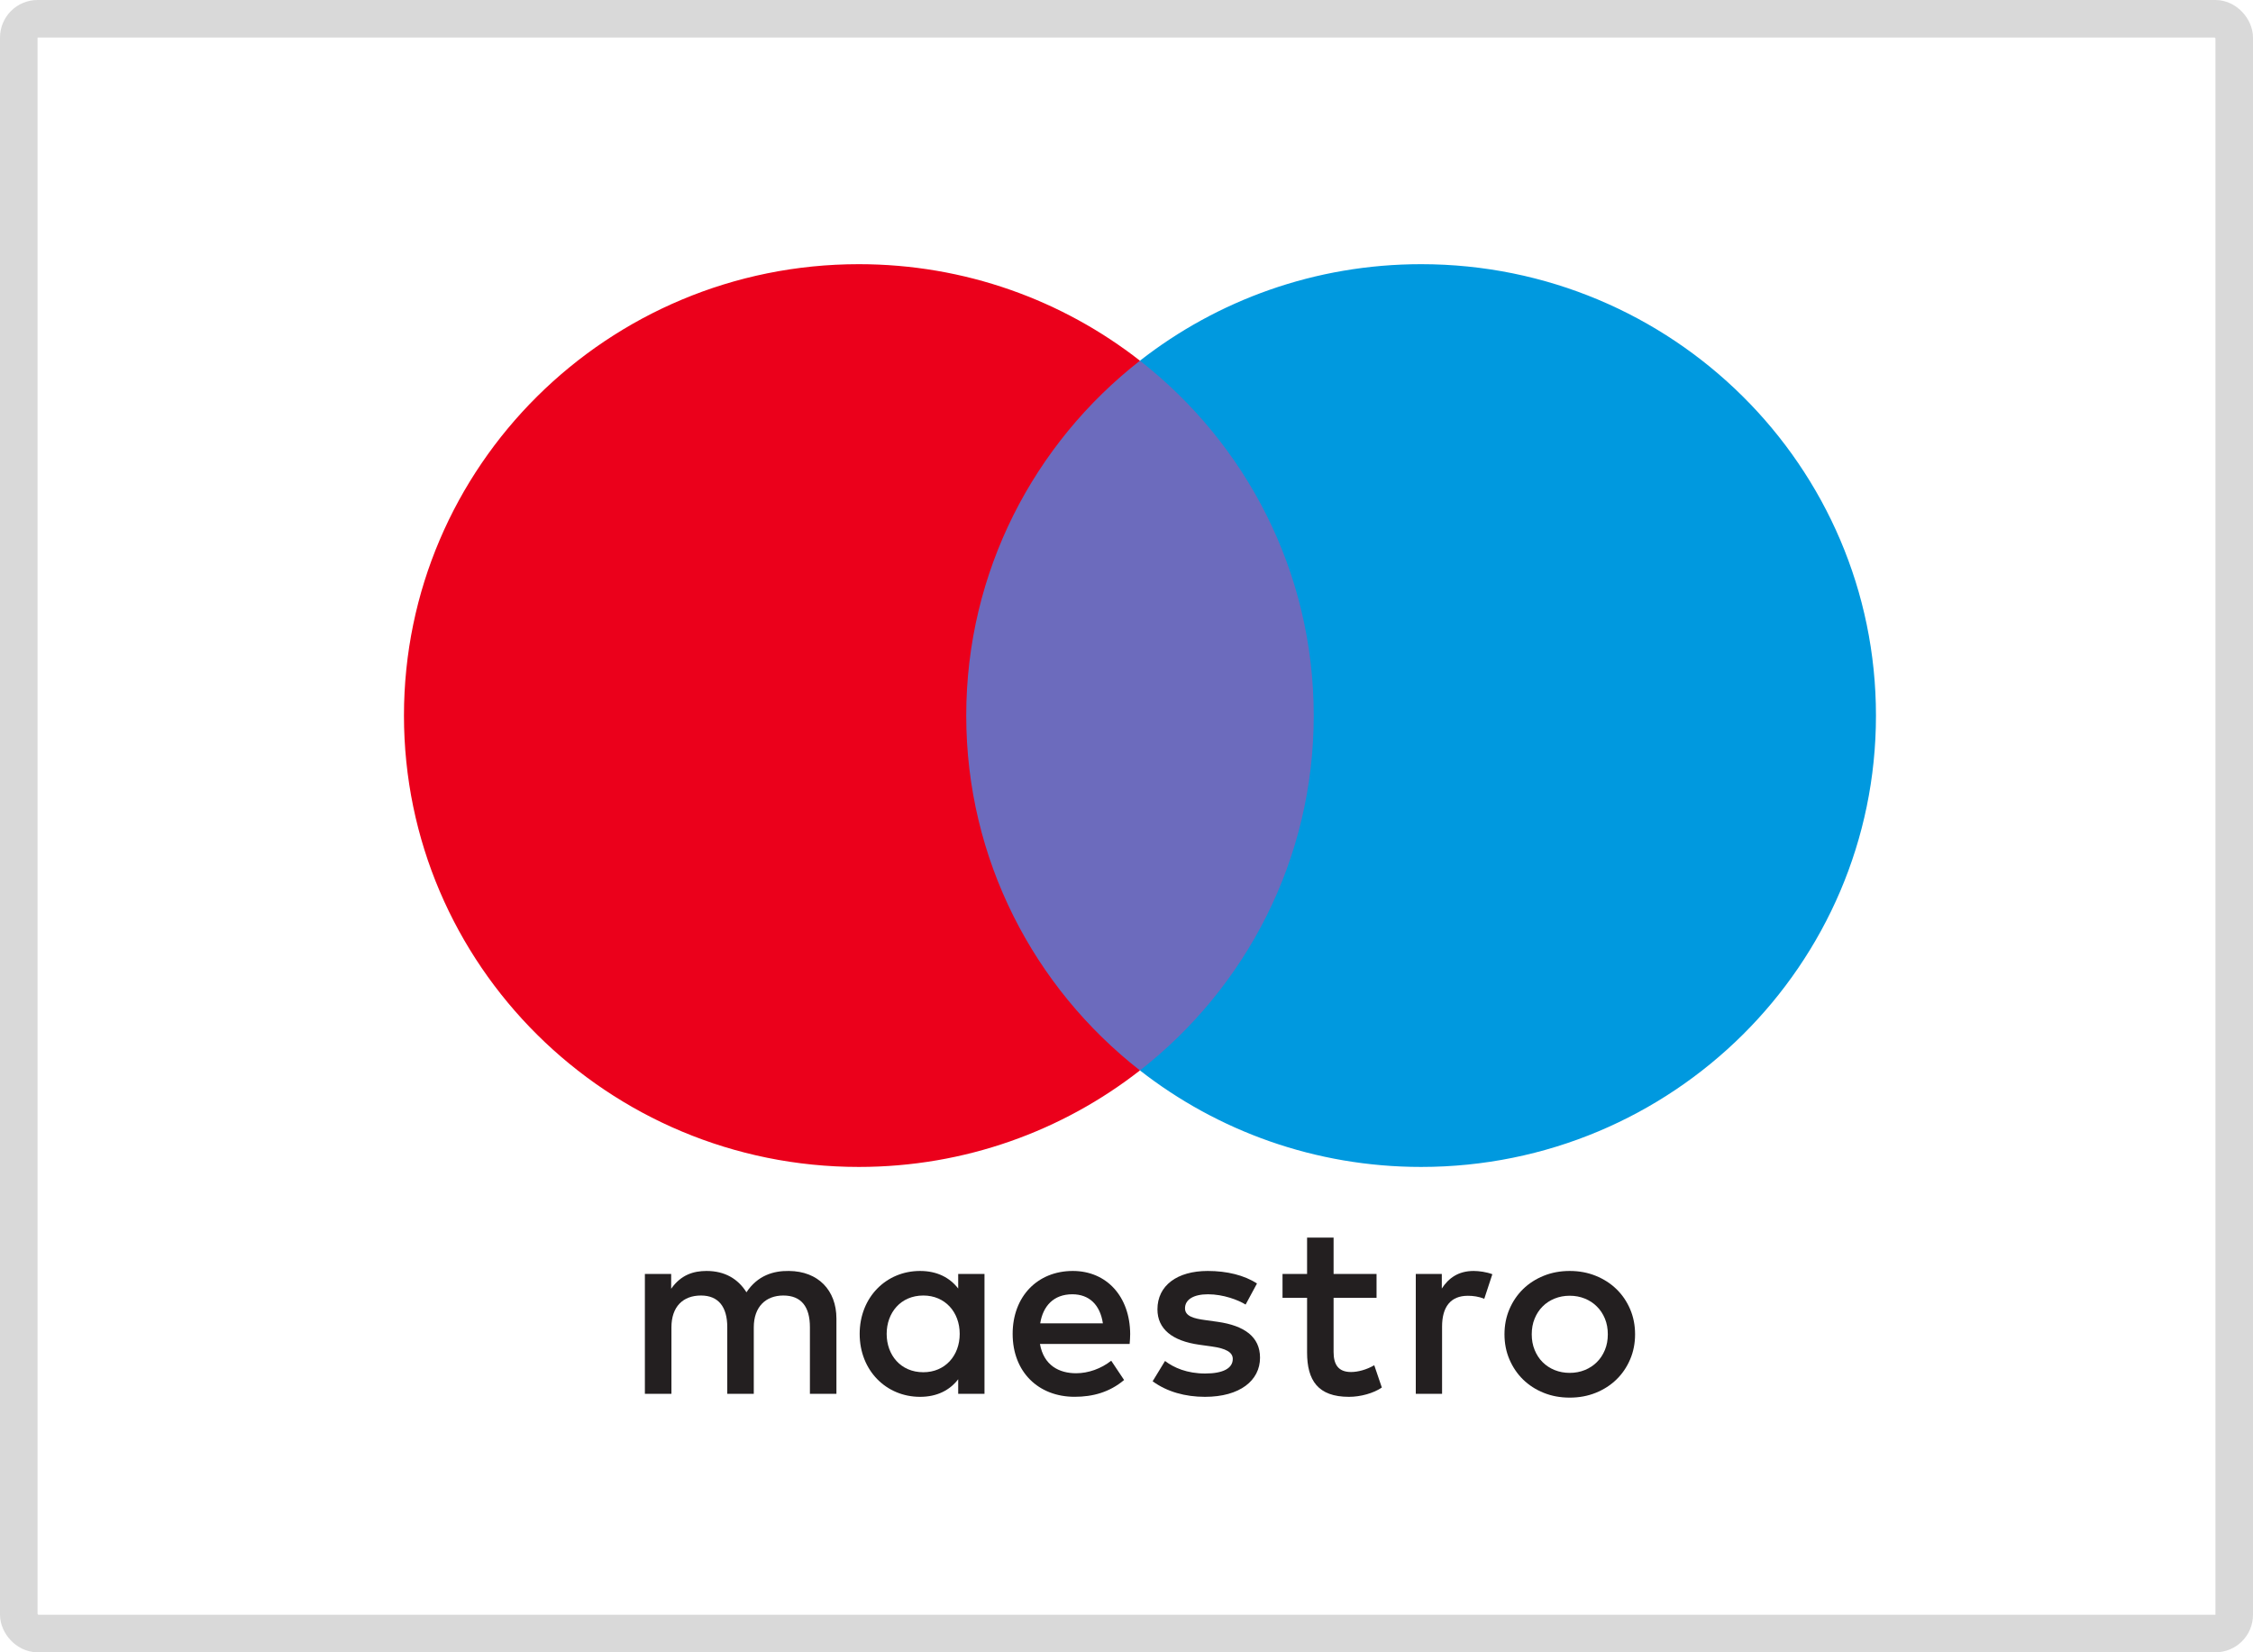
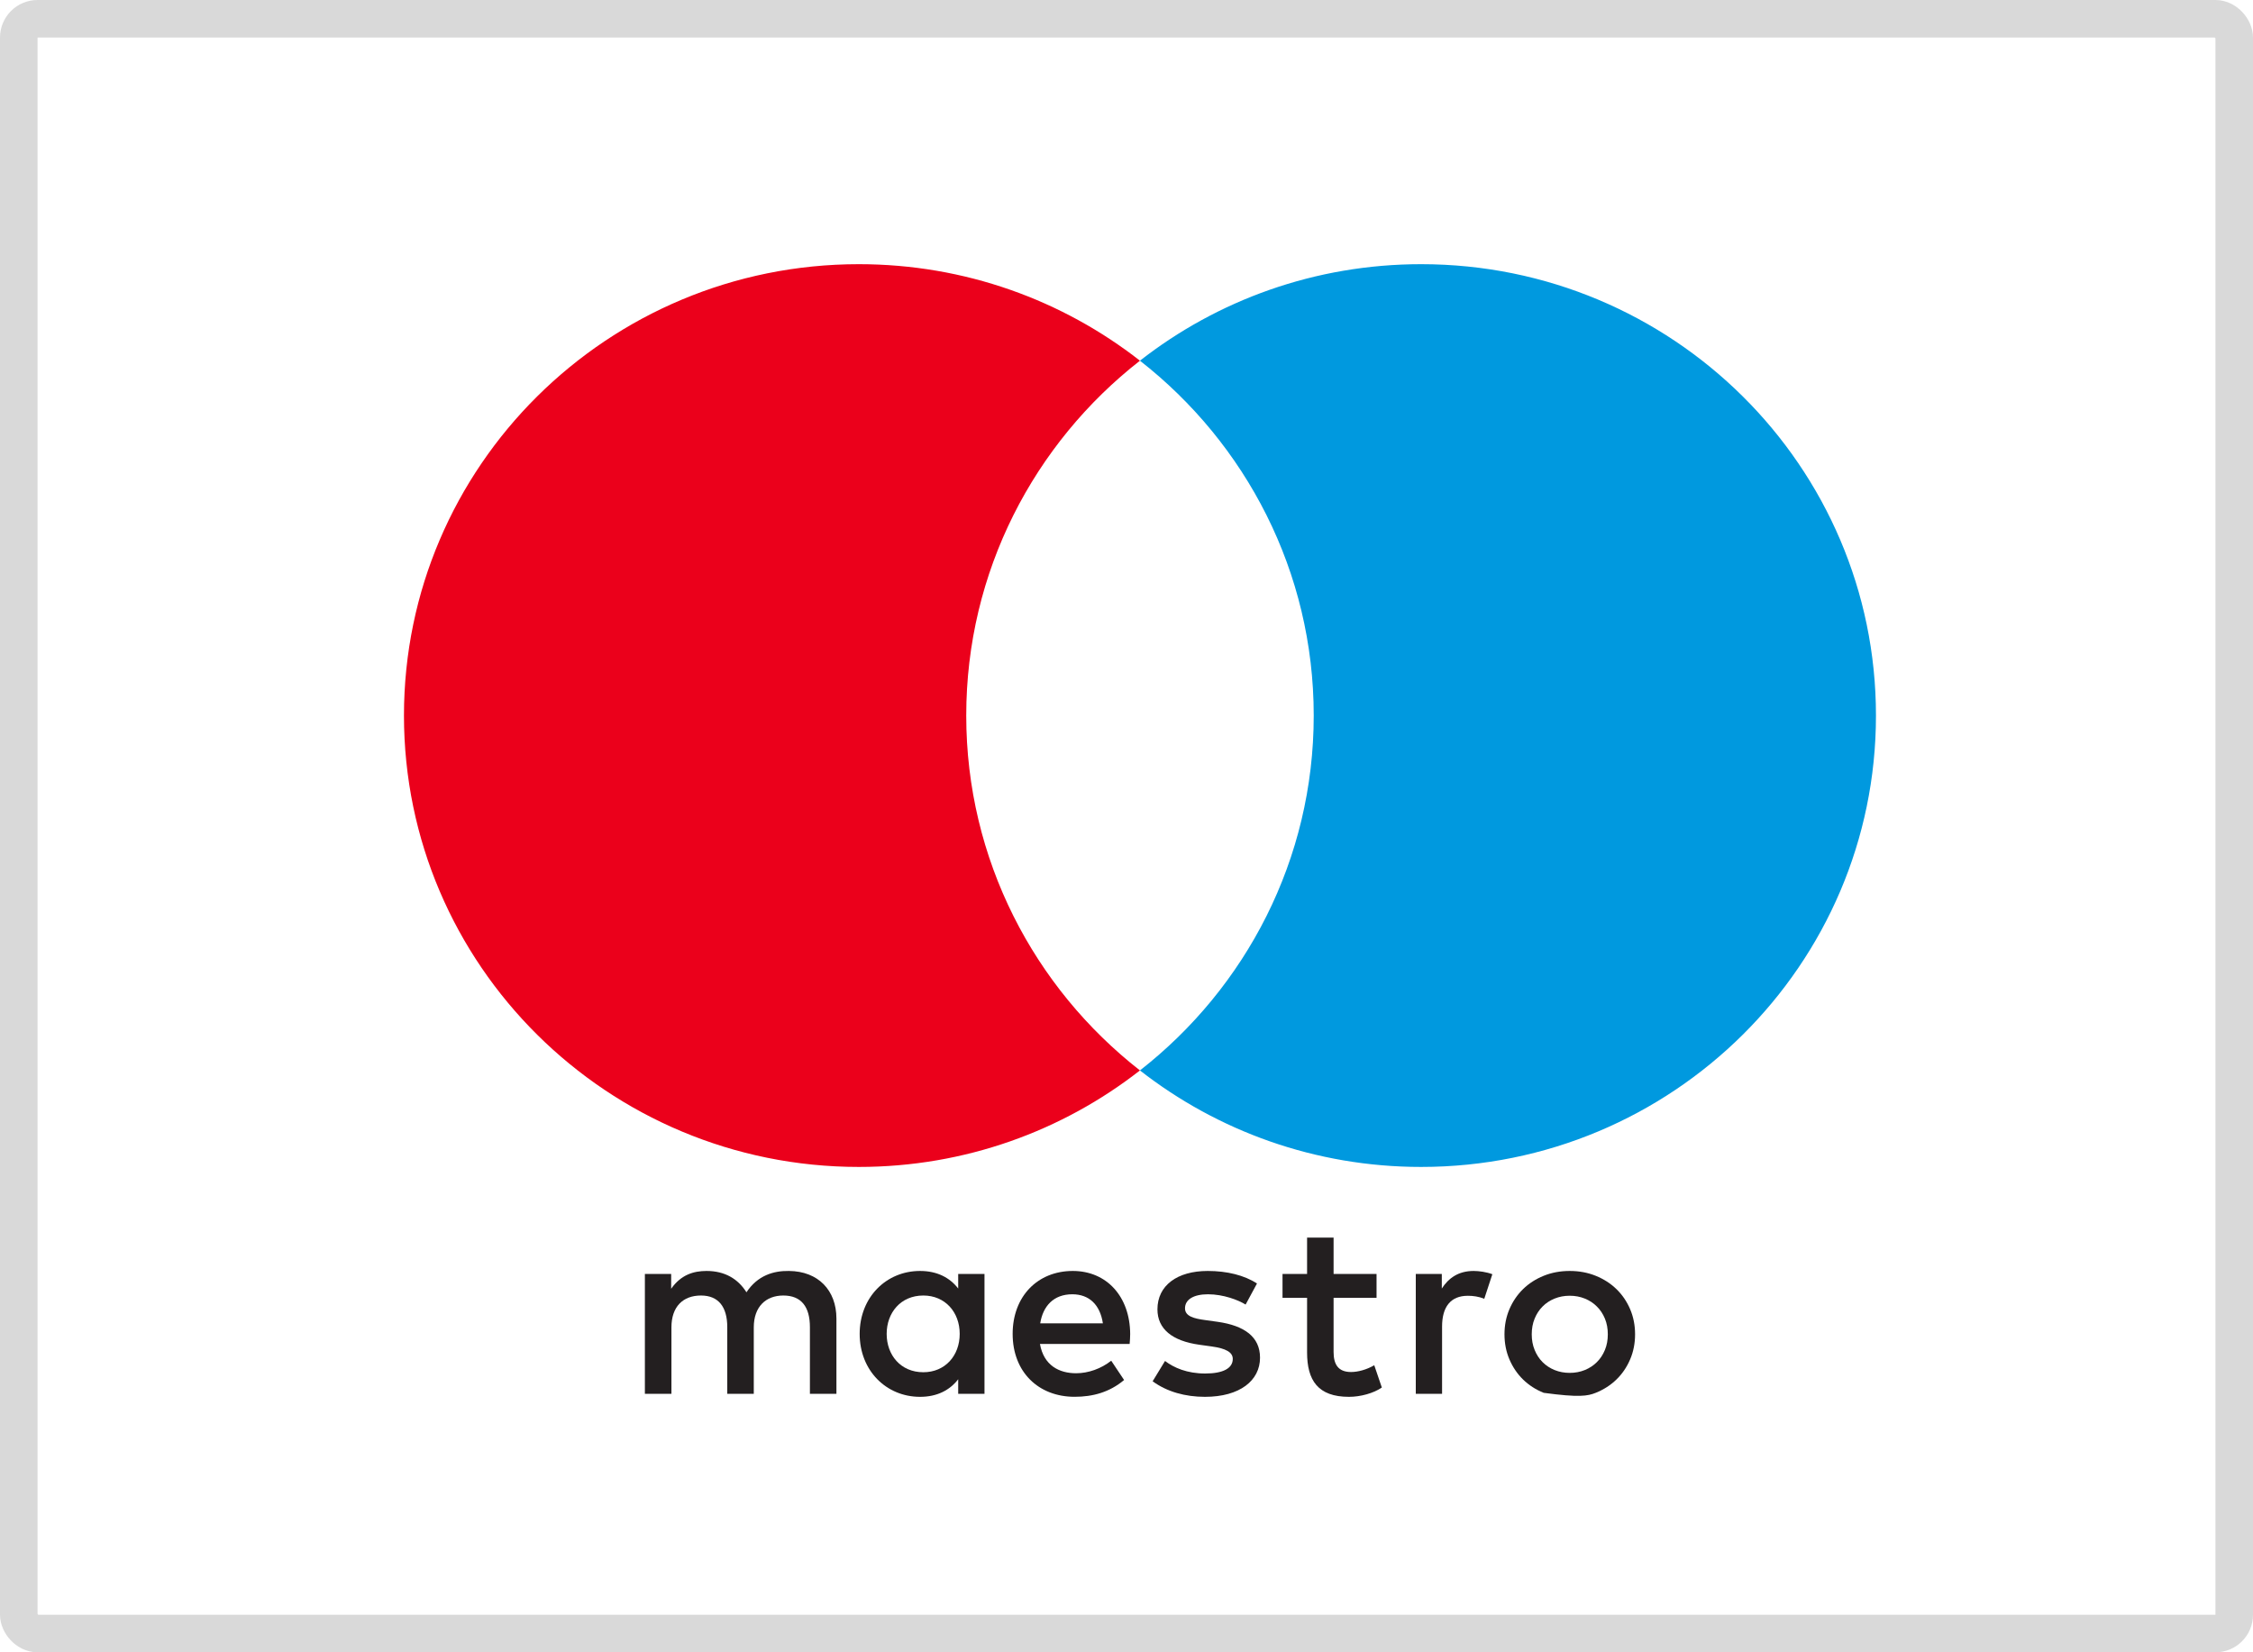
<svg xmlns="http://www.w3.org/2000/svg" width="60" height="44" viewBox="0 0 60 44" fill="none">
  <g clip-path="url(#clip0_2688_44540)">
    <g clip-path="url(#clip1_2688_44540)">
-       <path d="M35.659 28.504H25.059V9.604H35.659V28.504Z" fill="#6C6BBD" />
      <path d="M25.732 19.055C25.732 15.221 27.541 11.806 30.358 9.605C28.298 7.995 25.698 7.035 22.872 7.035C16.182 7.035 10.758 12.416 10.758 19.055C10.758 25.693 16.182 31.075 22.872 31.075C25.698 31.075 28.298 30.114 30.358 28.505C27.541 26.304 25.732 22.889 25.732 19.055Z" fill="#EB001B" />
      <path d="M49.959 19.055C49.959 25.693 44.536 31.075 37.846 31.075C35.02 31.075 32.419 30.114 30.358 28.505C33.176 26.304 34.986 22.889 34.986 19.055C34.986 15.221 33.176 11.806 30.358 9.605C32.419 7.995 35.02 7.035 37.846 7.035C44.536 7.035 49.959 12.416 49.959 19.055Z" fill="#0099DF" />
      <path d="M39.245 33.845C39.386 33.845 39.588 33.872 39.743 33.932L39.528 34.586C39.38 34.526 39.232 34.506 39.09 34.506C38.633 34.506 38.404 34.8 38.404 35.327V37.117H37.704V33.925H38.397V34.313C38.579 34.032 38.841 33.845 39.245 33.845Z" fill="#231F20" />
      <path d="M36.659 34.56H35.515V36.002C35.515 36.322 35.629 36.536 35.979 36.536C36.161 36.536 36.39 36.476 36.598 36.356L36.8 36.949C36.578 37.103 36.228 37.197 35.925 37.197C35.097 37.197 34.809 36.756 34.809 36.015V34.56H34.155V33.925H34.809V32.957H35.515V33.925H36.659V34.56Z" fill="#231F20" />
      <path fill-rule="evenodd" clip-rule="evenodd" d="M28.57 33.845C29.472 33.845 30.091 34.526 30.098 35.521C30.098 35.614 30.091 35.699 30.084 35.786L30.084 35.788H27.695C27.796 36.362 28.207 36.569 28.658 36.569C28.98 36.569 29.324 36.449 29.593 36.235L29.936 36.749C29.546 37.076 29.102 37.196 28.617 37.196C27.655 37.196 26.968 36.535 26.968 35.521C26.968 34.526 27.628 33.845 28.57 33.845ZM28.557 34.466C28.058 34.466 27.776 34.78 27.702 35.24H29.371C29.297 34.746 29.007 34.466 28.557 34.466Z" fill="#231F20" />
      <path d="M33.172 34.74C32.978 34.619 32.581 34.466 32.17 34.466C31.787 34.466 31.558 34.606 31.558 34.84C31.558 35.053 31.8 35.114 32.103 35.154L32.432 35.2C33.133 35.301 33.556 35.594 33.556 36.155C33.556 36.763 33.018 37.197 32.09 37.197C31.564 37.197 31.08 37.063 30.696 36.783L31.026 36.242C31.262 36.422 31.612 36.576 32.096 36.576C32.574 36.576 32.83 36.436 32.83 36.188C32.83 36.009 32.648 35.908 32.264 35.855L31.935 35.809C31.215 35.708 30.824 35.387 30.824 34.867C30.824 34.233 31.349 33.845 32.164 33.845C32.675 33.845 33.139 33.959 33.475 34.179L33.172 34.74Z" fill="#231F20" />
-       <path fill-rule="evenodd" clip-rule="evenodd" d="M42.496 33.974C42.283 33.888 42.053 33.845 41.803 33.845C41.553 33.845 41.322 33.888 41.11 33.974C40.897 34.06 40.715 34.178 40.56 34.329C40.407 34.479 40.286 34.657 40.198 34.862C40.11 35.068 40.066 35.291 40.066 35.532C40.066 35.772 40.11 35.996 40.198 36.201C40.286 36.406 40.407 36.585 40.56 36.735C40.715 36.886 40.897 37.004 41.11 37.09C41.322 37.176 41.553 37.218 41.803 37.218C42.053 37.218 42.283 37.176 42.496 37.09C42.709 37.004 42.893 36.886 43.048 36.735C43.203 36.585 43.324 36.406 43.412 36.201C43.5 35.996 43.544 35.772 43.544 35.532C43.544 35.291 43.5 35.068 43.412 34.862C43.324 34.657 43.203 34.479 43.048 34.329C42.893 34.178 42.709 34.06 42.496 33.974ZM41.402 34.58C41.526 34.53 41.659 34.505 41.803 34.505C41.947 34.505 42.081 34.53 42.204 34.58C42.328 34.63 42.436 34.7 42.526 34.791C42.618 34.881 42.689 34.989 42.741 35.115C42.793 35.241 42.818 35.38 42.818 35.532C42.818 35.684 42.793 35.822 42.741 35.948C42.689 36.074 42.618 36.183 42.526 36.273C42.436 36.363 42.328 36.434 42.204 36.484C42.081 36.534 41.947 36.559 41.803 36.559C41.659 36.559 41.526 36.534 41.402 36.484C41.278 36.434 41.171 36.363 41.081 36.273C40.991 36.183 40.92 36.074 40.869 35.948C40.817 35.822 40.792 35.684 40.792 35.532C40.792 35.38 40.817 35.241 40.869 35.115C40.92 34.989 40.991 34.881 41.081 34.791C41.171 34.7 41.278 34.63 41.402 34.58Z" fill="#231F20" />
+       <path fill-rule="evenodd" clip-rule="evenodd" d="M42.496 33.974C42.283 33.888 42.053 33.845 41.803 33.845C41.553 33.845 41.322 33.888 41.11 33.974C40.897 34.06 40.715 34.178 40.56 34.329C40.407 34.479 40.286 34.657 40.198 34.862C40.11 35.068 40.066 35.291 40.066 35.532C40.066 35.772 40.11 35.996 40.198 36.201C40.286 36.406 40.407 36.585 40.56 36.735C40.715 36.886 40.897 37.004 41.11 37.09C42.053 37.218 42.283 37.176 42.496 37.09C42.709 37.004 42.893 36.886 43.048 36.735C43.203 36.585 43.324 36.406 43.412 36.201C43.5 35.996 43.544 35.772 43.544 35.532C43.544 35.291 43.5 35.068 43.412 34.862C43.324 34.657 43.203 34.479 43.048 34.329C42.893 34.178 42.709 34.06 42.496 33.974ZM41.402 34.58C41.526 34.53 41.659 34.505 41.803 34.505C41.947 34.505 42.081 34.53 42.204 34.58C42.328 34.63 42.436 34.7 42.526 34.791C42.618 34.881 42.689 34.989 42.741 35.115C42.793 35.241 42.818 35.38 42.818 35.532C42.818 35.684 42.793 35.822 42.741 35.948C42.689 36.074 42.618 36.183 42.526 36.273C42.436 36.363 42.328 36.434 42.204 36.484C42.081 36.534 41.947 36.559 41.803 36.559C41.659 36.559 41.526 36.534 41.402 36.484C41.278 36.434 41.171 36.363 41.081 36.273C40.991 36.183 40.92 36.074 40.869 35.948C40.817 35.822 40.792 35.684 40.792 35.532C40.792 35.38 40.817 35.241 40.869 35.115C40.92 34.989 40.991 34.881 41.081 34.791C41.171 34.7 41.278 34.63 41.402 34.58Z" fill="#231F20" />
      <path fill-rule="evenodd" clip-rule="evenodd" d="M26.218 33.925V35.521V37.117H25.518V36.729C25.296 37.017 24.96 37.197 24.502 37.197C23.6 37.197 22.894 36.495 22.894 35.521C22.894 34.546 23.6 33.845 24.502 33.845C24.96 33.845 25.296 34.025 25.518 34.313V33.925H26.218ZM24.589 34.499C23.984 34.499 23.613 34.96 23.613 35.521C23.613 36.082 23.984 36.542 24.589 36.542C25.168 36.542 25.558 36.102 25.558 35.521C25.558 34.94 25.168 34.499 24.589 34.499Z" fill="#231F20" />
      <path d="M22.275 37.117V35.114C22.275 34.359 21.79 33.852 21.01 33.845C20.599 33.838 20.175 33.965 19.879 34.413C19.657 34.059 19.307 33.845 18.816 33.845C18.473 33.845 18.136 33.945 17.874 34.319V33.925H17.174V37.117H17.881V35.348C17.881 34.794 18.19 34.499 18.668 34.499C19.132 34.499 19.368 34.8 19.368 35.341V37.117H20.074V35.348C20.074 34.794 20.398 34.499 20.861 34.499C21.34 34.499 21.569 34.8 21.569 35.341V37.117H22.275Z" fill="#231F20" />
    </g>
  </g>
  <rect x="0.5" y="0.5" width="59" height="43" rx="0.5" stroke="#D9D9D9" />
  <defs>
    <clipPath id="clip0_2688_44540">
      <rect width="60" height="44" rx="1" fill="white" />
    </clipPath>
    <clipPath id="clip1_2688_44540">
      <rect width="62" height="62" fill="white" transform="translate(-1 -9)" />
    </clipPath>
  </defs>
</svg>